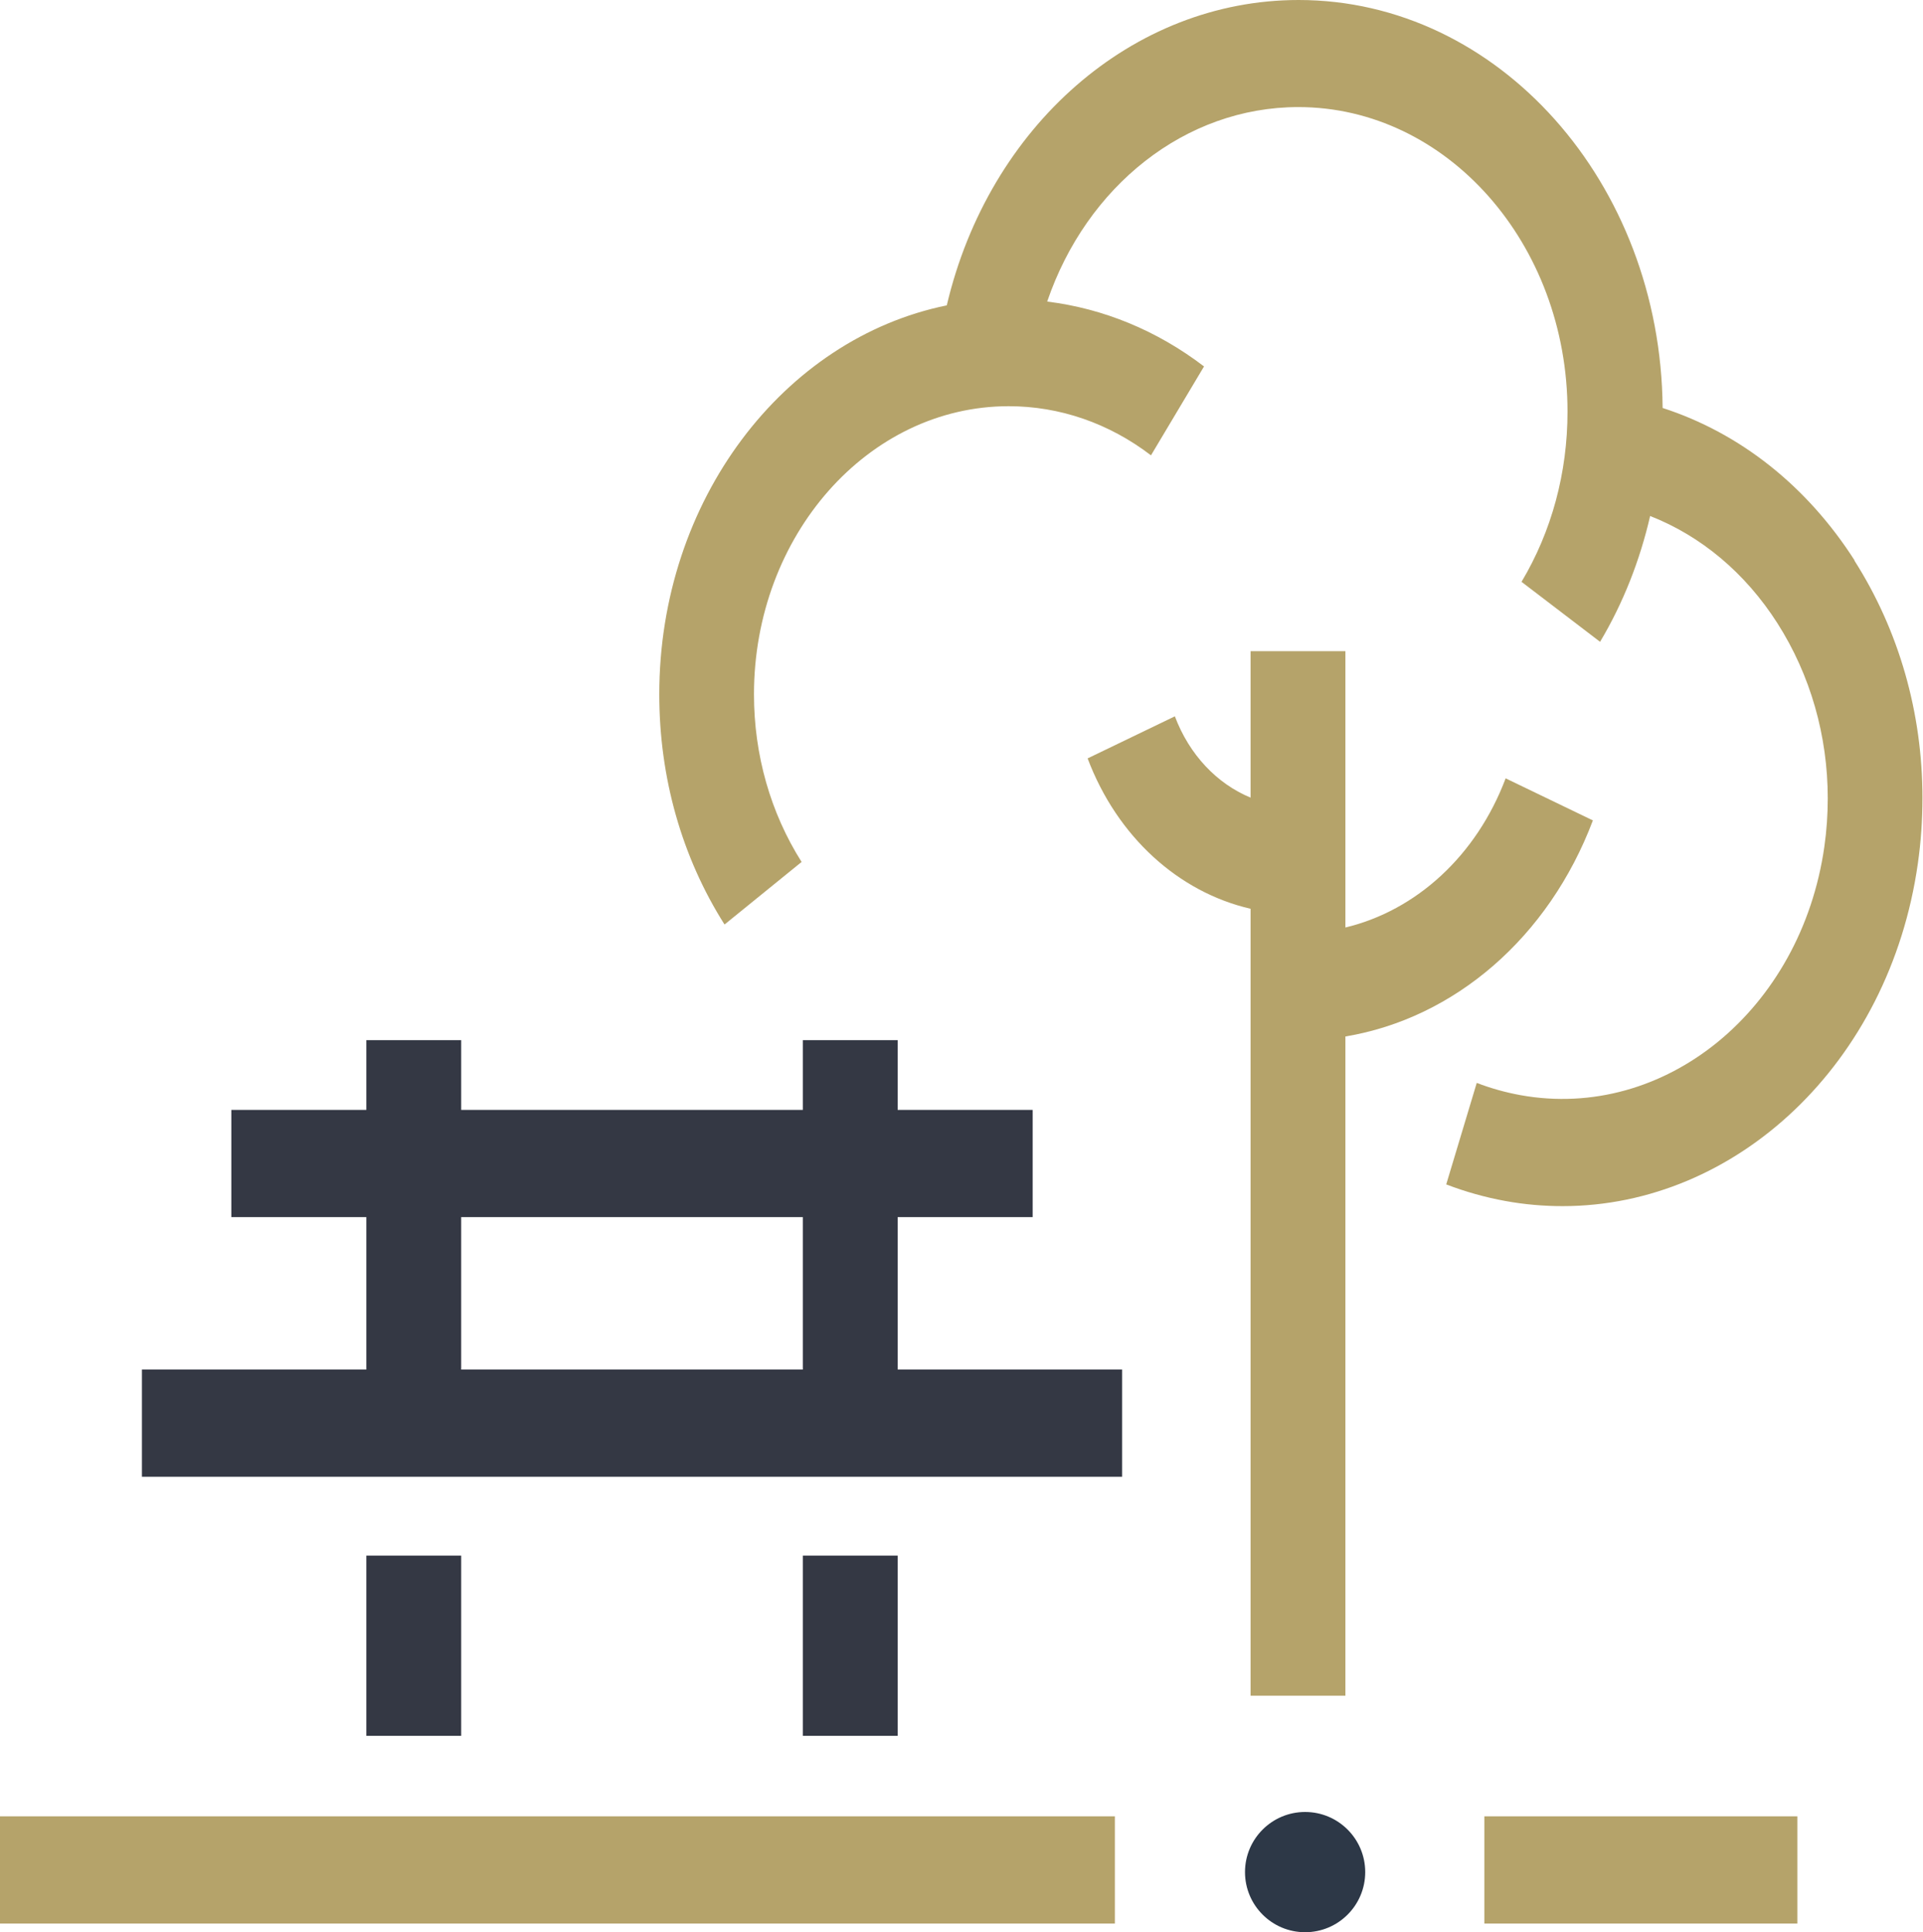
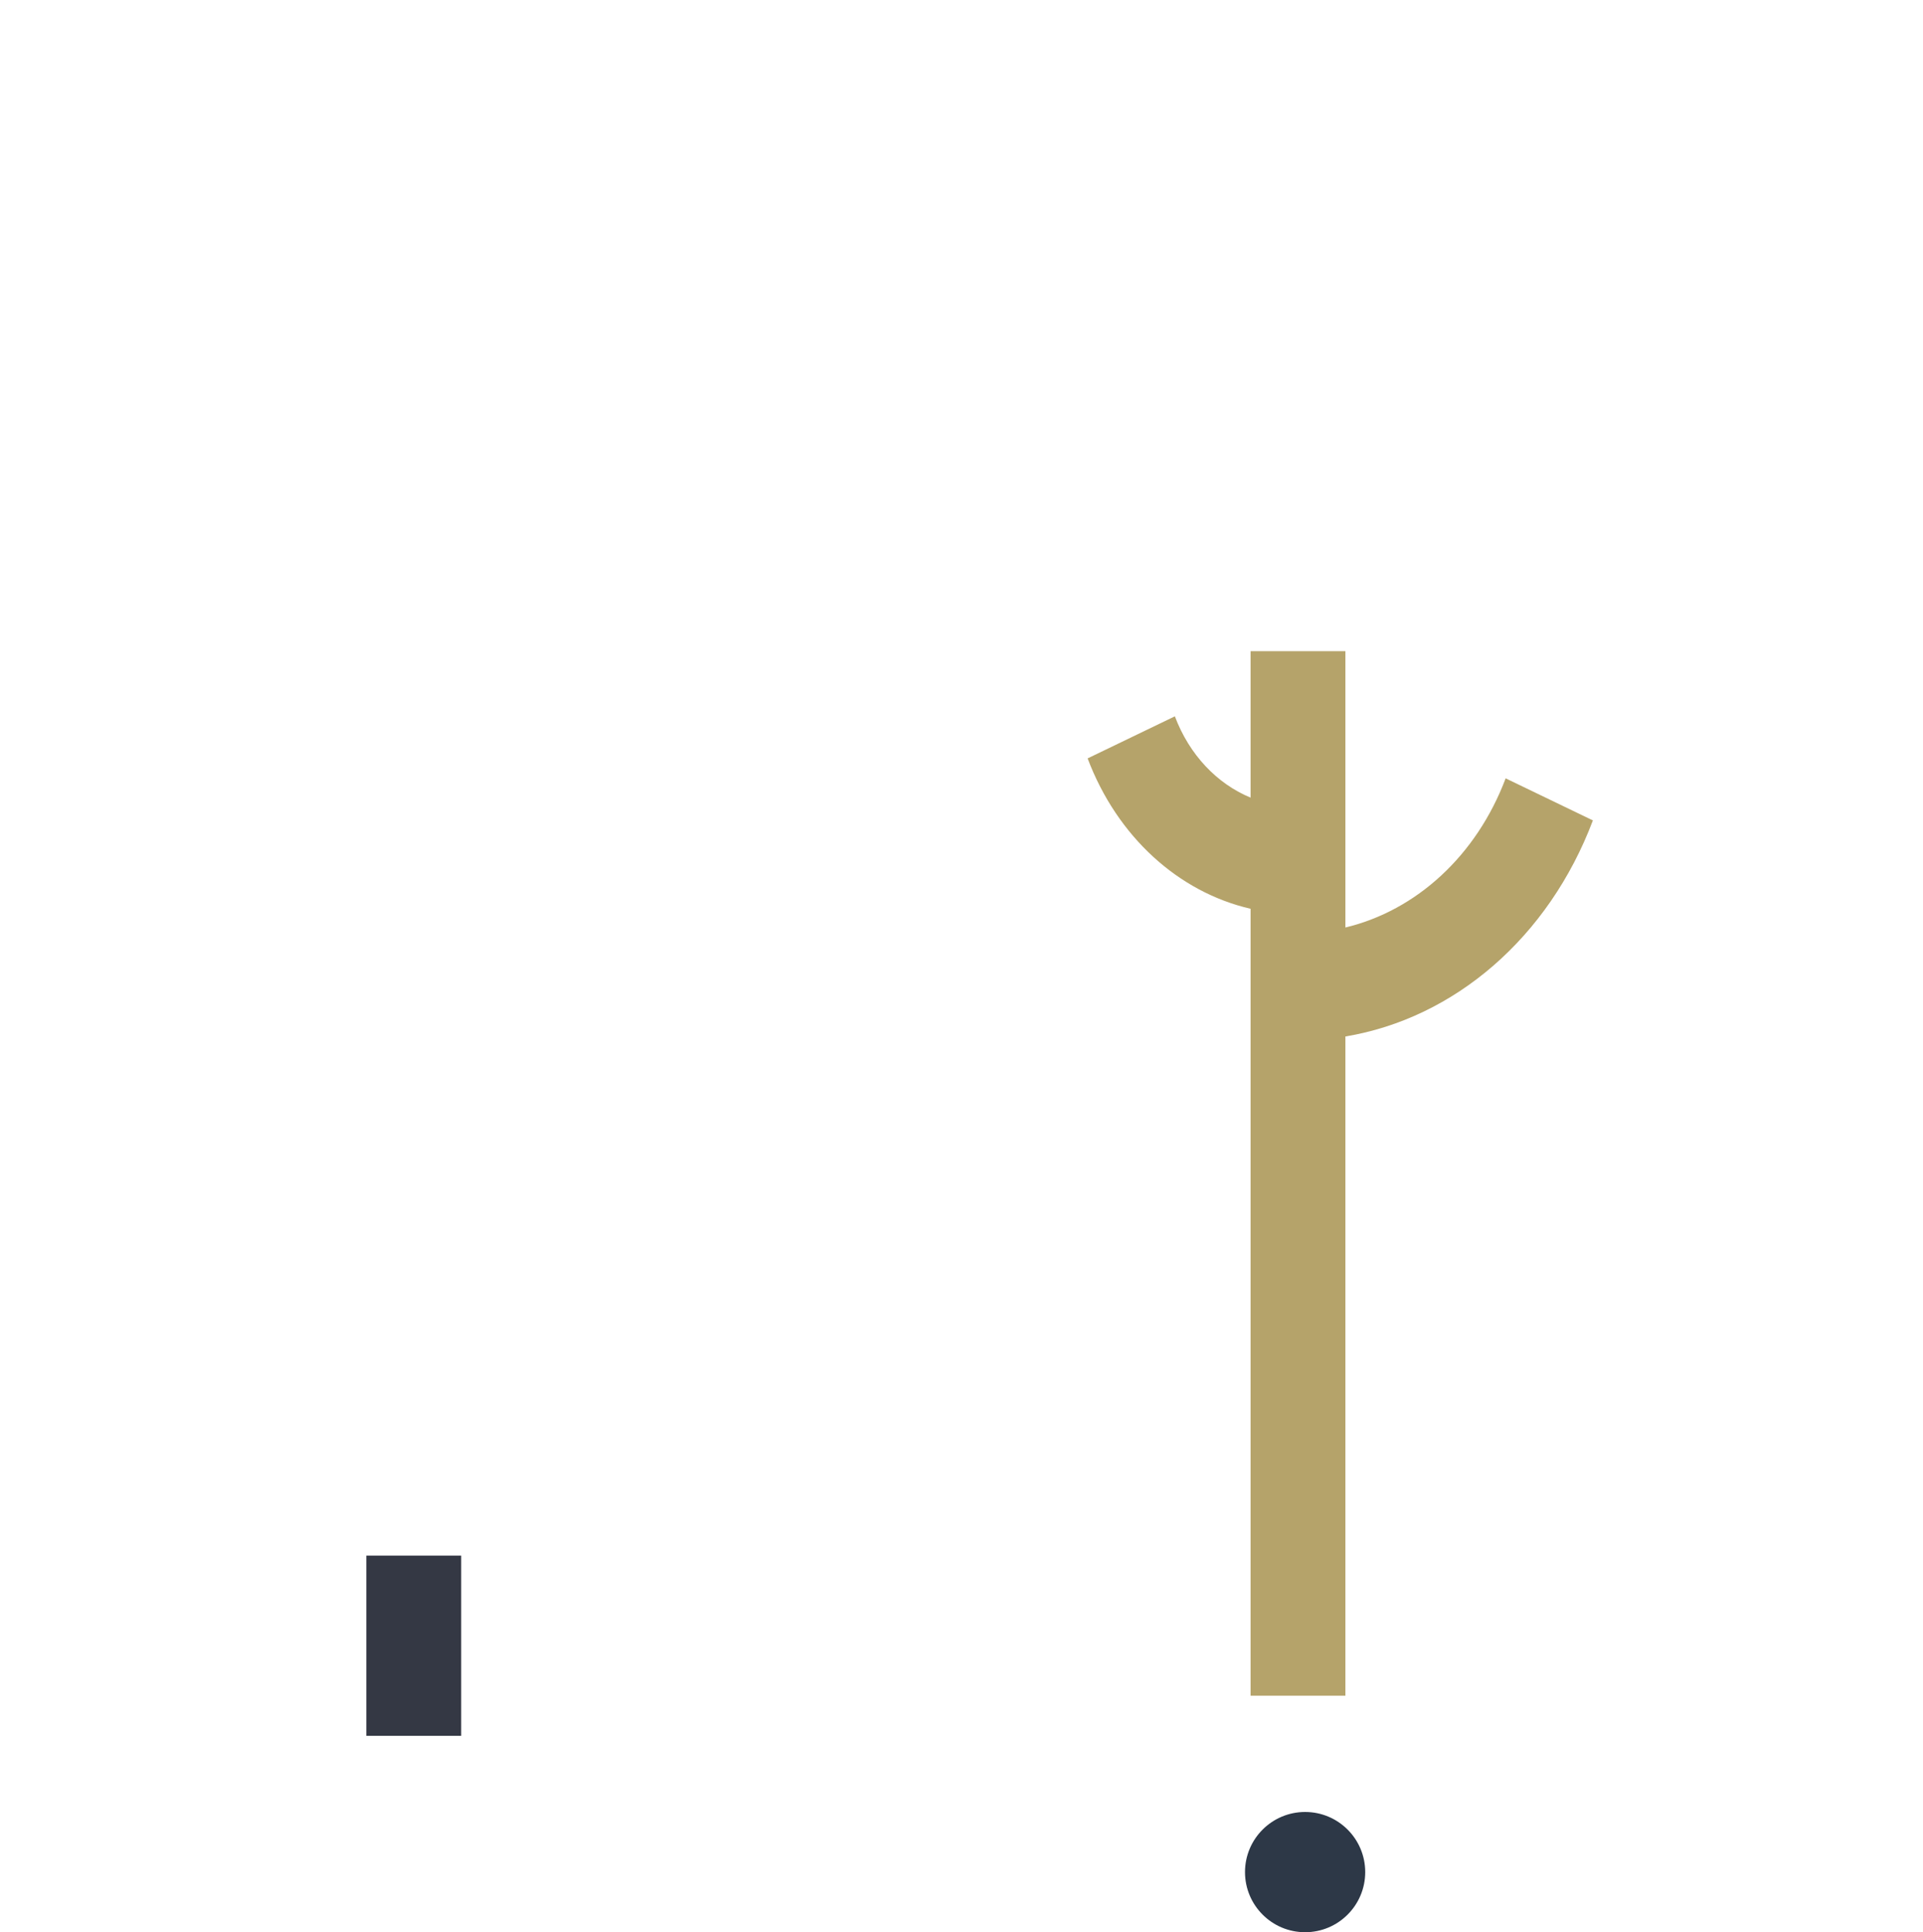
<svg xmlns="http://www.w3.org/2000/svg" id="Layer_2" viewBox="0 0 141.73 142.37">
  <defs>
    <style>.cls-1{fill:none;}.cls-2{fill:#b5a36a;}.cls-3{fill:#2d3847;}.cls-4{fill:#343844;}</style>
  </defs>
  <g id="Layer_1-2">
    <g>
      <rect class="cls-1" x="33.99" y="89.68" width="25.18" height="11.23" />
-       <path class="cls-4" d="M82.7,100.91h-16.54v-11.23h9.95v-7.9h-9.95v-5.14h-6.99v5.14h-25.18v-5.14h-6.99v5.14h-9.95v7.9h9.95v11.23H10.46v7.9H82.7v-7.9Zm-23.53,0h-25.18v-11.23h25.18v11.23Z" />
-       <rect class="cls-2" y="133.83" width="82.17" height="7.9" />
-       <rect class="cls-2" x="109.4" y="133.83" width="23.07" height="7.9" />
-       <rect class="cls-4" x="59.17" y="114.62" width="6.99" height="13.28" />
      <rect class="cls-4" x="27" y="114.62" width="6.99" height="13.28" />
      <path class="cls-2" d="M92.17,47.98v10.79c-2.47-1.02-4.51-3.15-5.58-5.99l-6.43,3.1c2.18,5.78,6.71,9.86,12.01,11.08v57.98h6.99v-48.57c8.04-1.34,14.98-7.29,18.24-15.92l-6.43-3.1c-2.15,5.7-6.59,9.74-11.81,10.99v-20.36h-6.99Z" />
-       <path class="cls-2" d="M136.7,41.31c-3.52-5.51-8.47-9.41-14.16-11.25-.13-16.6-12.11-30.06-26.83-30.06-12.25,0-22.83,9.33-25.93,22.5-12.03,2.45-21.19,14.36-21.19,28.66,0,6.13,1.66,11.99,4.81,16.96l5.68-4.61c-2.29-3.62-3.51-7.89-3.51-12.35,0-11.7,8.42-21.23,18.77-21.23,3.76,0,7.39,1.25,10.49,3.62l3.91-6.55c-3.47-2.65-7.42-4.27-11.56-4.78,2.9-8.5,10.18-14.33,18.51-14.33,10.94,0,19.84,10.06,19.84,22.44,0,4.5-1.17,8.83-3.39,12.54l5.79,4.42c1.7-2.85,2.93-5.98,3.69-9.27,3.75,1.47,7.01,4.19,9.38,7.9,2.43,3.81,3.71,8.29,3.71,12.9,0,1.18-.08,2.37-.25,3.56-1.71,12.03-11.76,20.24-22.41,18.31-1.09-.2-2.17-.5-3.21-.9l-2.25,7.48c1.41,.54,2.87,.95,4.35,1.22,1.42,.26,2.84,.38,4.23,.38,12.79,0,24.09-10.51,26.18-25.24,.23-1.61,.34-3.23,.34-4.84,0-6.26-1.73-12.34-5.03-17.51Z" />
      <circle class="cls-3" cx="96.19" cy="137.94" r="4.43" />
    </g>
  </g>
</svg>